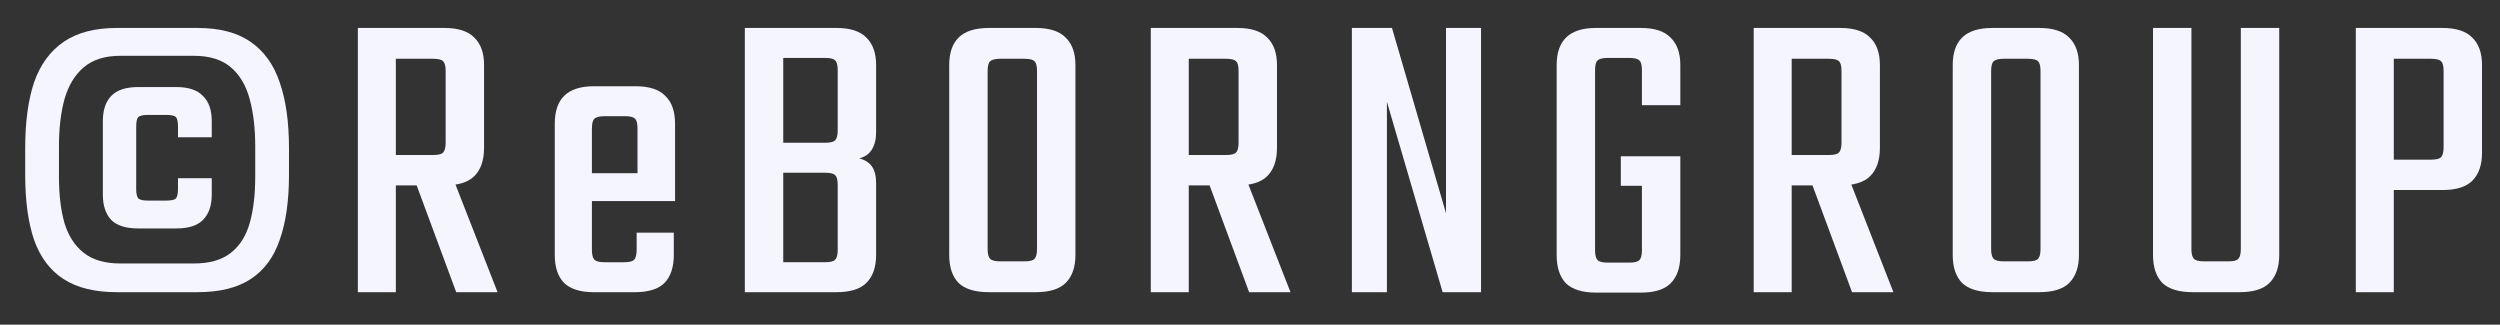
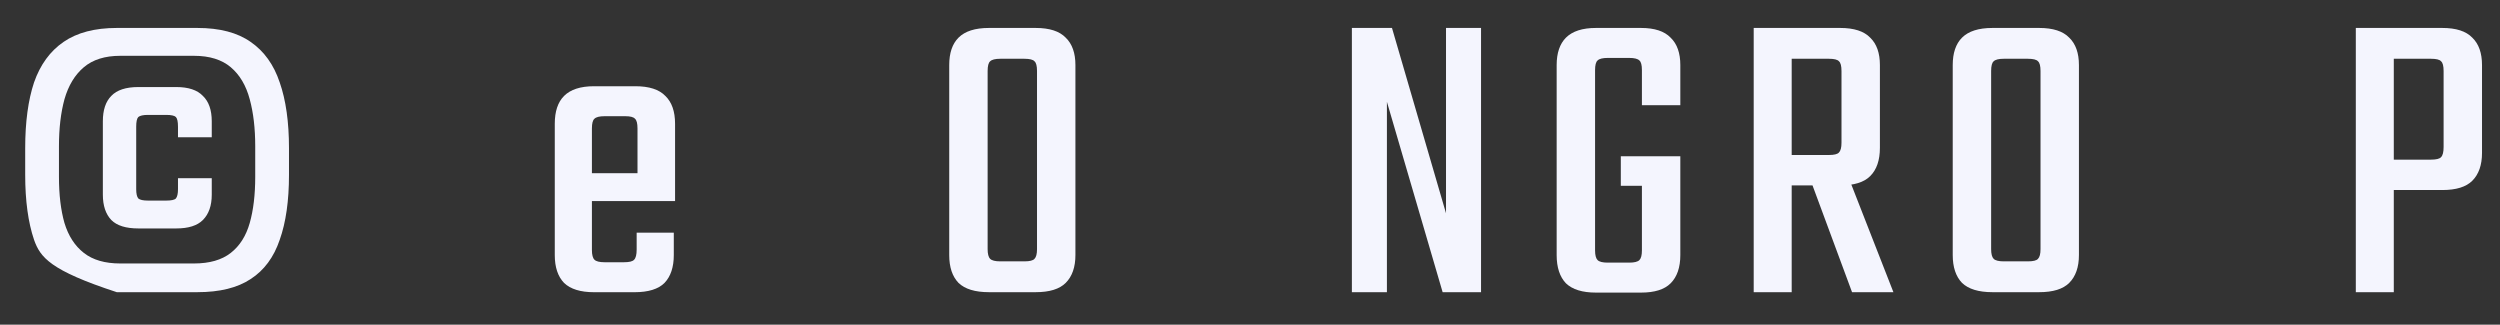
<svg xmlns="http://www.w3.org/2000/svg" width="77" height="10" viewBox="0 0 77 10" fill="none">
  <rect x="0" y="0" width="77" height="10" fill="#333333" stroke="none" />
  <path d="M75.263 4.527V2.187C75.263 2.031 75.237 1.932 75.185 1.888C75.142 1.836 75.038 1.81 74.873 1.81H72.715V0.861H75.224C75.649 0.861 75.956 0.961 76.147 1.16C76.346 1.351 76.446 1.633 76.446 2.005V4.709C76.446 5.082 76.346 5.368 76.147 5.567C75.956 5.758 75.649 5.853 75.224 5.853H73.131V4.917H74.873C75.038 4.917 75.142 4.891 75.185 4.839C75.237 4.787 75.263 4.683 75.263 4.527ZM72.559 0.861H73.729V8.999H72.559V0.861Z" fill="#F4F5FE" />
-   <path d="M69.017 7.673V0.861H70.2V7.855C70.2 8.228 70.1 8.514 69.901 8.713C69.71 8.904 69.403 8.999 68.978 8.999H68.12V8.05H68.64C68.796 8.05 68.896 8.024 68.939 7.972C68.991 7.92 69.017 7.821 69.017 7.673ZM67.496 0.861V7.673C67.496 7.821 67.522 7.92 67.574 7.972C67.626 8.024 67.73 8.05 67.886 8.05H68.289V8.999H67.535C67.11 8.999 66.798 8.904 66.599 8.713C66.408 8.514 66.313 8.228 66.313 7.855V0.861H67.496Z" fill="#F4F5FE" />
  <path d="M62.848 6.529V2.187C62.848 2.031 62.822 1.932 62.77 1.888C62.726 1.836 62.622 1.81 62.458 1.81H62.029V0.861H62.809C63.233 0.861 63.541 0.961 63.732 1.16C63.931 1.351 64.031 1.633 64.031 2.005V6.529H62.848ZM62.848 7.673V5.983H64.031V7.855C64.031 8.228 63.931 8.514 63.732 8.713C63.541 8.904 63.233 8.999 62.809 8.999H61.951V8.05H62.458C62.622 8.05 62.726 8.024 62.77 7.972C62.822 7.92 62.848 7.821 62.848 7.673ZM61.327 2.187V6.542H60.144V2.005C60.144 1.633 60.239 1.351 60.43 1.16C60.629 0.961 60.941 0.861 61.366 0.861H62.146V1.81H61.717C61.561 1.81 61.457 1.836 61.405 1.888C61.353 1.932 61.327 2.031 61.327 2.187ZM61.327 5.892V7.673C61.327 7.821 61.353 7.92 61.405 7.972C61.457 8.024 61.561 8.05 61.717 8.05H62.12V8.999H61.366C60.941 8.999 60.629 8.904 60.43 8.713C60.239 8.514 60.144 8.228 60.144 7.855V5.892H61.327Z" fill="#F4F5FE" />
  <path d="M56.718 4.397V2.187C56.718 2.031 56.692 1.932 56.64 1.888C56.597 1.836 56.493 1.81 56.328 1.81H54.17V0.861H56.679C57.104 0.861 57.412 0.961 57.602 1.16C57.802 1.351 57.901 1.633 57.901 2.005V4.553C57.901 4.935 57.802 5.225 57.602 5.424C57.412 5.615 57.104 5.71 56.679 5.71H54.586V4.774H56.328C56.493 4.774 56.597 4.748 56.64 4.696C56.692 4.644 56.718 4.545 56.718 4.397ZM54.014 0.861H55.184V8.999H54.014V0.861ZM55.652 5.242H56.848L58.317 8.999H57.043L55.652 5.242Z" fill="#F4F5FE" />
  <path d="M49.128 2.161V7.712C49.128 7.86 49.154 7.959 49.206 8.011C49.258 8.063 49.362 8.089 49.518 8.089H49.882V9.012H49.154C48.738 9.012 48.431 8.917 48.231 8.726C48.041 8.527 47.945 8.237 47.945 7.855V2.005C47.945 1.633 48.041 1.351 48.231 1.16C48.431 0.961 48.738 0.861 49.154 0.861H49.96V1.784H49.518C49.362 1.784 49.258 1.81 49.206 1.862C49.154 1.906 49.128 2.005 49.128 2.161ZM51.754 4.813V5.723H49.921V4.813H51.754ZM50.571 3.24V2.161C50.571 2.005 50.545 1.906 50.493 1.862C50.441 1.81 50.337 1.784 50.181 1.784H49.752V0.861H50.545C50.961 0.861 51.265 0.961 51.455 1.16C51.655 1.351 51.754 1.633 51.754 2.005V3.24H50.571ZM50.571 7.712V5.437H51.754V7.855C51.754 8.237 51.655 8.527 51.455 8.726C51.265 8.917 50.961 9.012 50.545 9.012H49.765V8.089H50.181C50.337 8.089 50.441 8.063 50.493 8.011C50.545 7.959 50.571 7.86 50.571 7.712Z" fill="#F4F5FE" />
  <path d="M44.537 0.861H45.616V8.999H44.433L42.717 3.136V8.999H41.638V0.861H42.873L44.537 6.568V0.861Z" fill="#F4F5FE" />
-   <path d="M38.148 4.397V2.187C38.148 2.031 38.122 1.932 38.07 1.888C38.027 1.836 37.923 1.81 37.758 1.81H35.6V0.861H38.109C38.534 0.861 38.841 0.961 39.032 1.16C39.231 1.351 39.331 1.633 39.331 2.005V4.553C39.331 4.935 39.231 5.225 39.032 5.424C38.841 5.615 38.534 5.71 38.109 5.71H36.016V4.774H37.758C37.923 4.774 38.027 4.748 38.07 4.696C38.122 4.644 38.148 4.545 38.148 4.397ZM35.444 0.861H36.614V8.999H35.444V0.861ZM37.082 5.242H38.278L39.747 8.999H38.473L37.082 5.242Z" fill="#F4F5FE" />
  <path d="M31.94 6.529V2.187C31.94 2.031 31.914 1.932 31.862 1.888C31.818 1.836 31.714 1.81 31.55 1.81H31.121V0.861H31.901C32.325 0.861 32.633 0.961 32.824 1.16C33.023 1.351 33.123 1.633 33.123 2.005V6.529H31.94ZM31.94 7.673V5.983H33.123V7.855C33.123 8.228 33.023 8.514 32.824 8.713C32.633 8.904 32.325 8.999 31.901 8.999H31.043V8.05H31.55C31.714 8.05 31.818 8.024 31.862 7.972C31.914 7.92 31.94 7.821 31.94 7.673ZM30.419 2.187V6.542H29.236V2.005C29.236 1.633 29.331 1.351 29.522 1.16C29.721 0.961 30.033 0.861 30.458 0.861H31.238V1.81H30.809C30.653 1.81 30.549 1.836 30.497 1.888C30.445 1.932 30.419 2.031 30.419 2.187ZM30.419 5.892V7.673C30.419 7.821 30.445 7.92 30.497 7.972C30.549 8.024 30.653 8.05 30.809 8.05H31.212V8.999H30.458C30.033 8.999 29.721 8.904 29.522 8.713C29.331 8.514 29.236 8.228 29.236 7.855V5.892H30.419Z" fill="#F4F5FE" />
-   <path d="M22.941 0.861H25.762C26.187 0.861 26.495 0.961 26.685 1.16C26.885 1.351 26.984 1.633 26.984 2.005V4.072C26.984 4.289 26.941 4.467 26.854 4.605C26.768 4.744 26.638 4.835 26.464 4.878C26.638 4.922 26.768 5.004 26.854 5.125C26.941 5.247 26.984 5.416 26.984 5.632V7.855C26.984 8.228 26.885 8.514 26.685 8.713C26.495 8.904 26.187 8.999 25.762 8.999H22.941V0.861ZM25.801 7.699V5.697C25.801 5.541 25.775 5.442 25.723 5.398C25.68 5.346 25.576 5.32 25.411 5.32H24.124V8.076H25.411C25.576 8.076 25.68 8.05 25.723 7.998C25.775 7.946 25.801 7.847 25.801 7.699ZM25.801 4.02V2.161C25.801 2.005 25.775 1.906 25.723 1.862C25.68 1.81 25.576 1.784 25.411 1.784H24.124V4.397H25.411C25.576 4.397 25.68 4.371 25.723 4.319C25.775 4.267 25.801 4.168 25.801 4.02Z" fill="#F4F5FE" />
  <path d="M18.231 3.956V7.7C18.231 7.848 18.257 7.947 18.309 7.999C18.361 8.051 18.465 8.077 18.621 8.077H18.946V9H18.296C17.88 9 17.572 8.905 17.373 8.714C17.182 8.515 17.087 8.229 17.087 7.856V3.813C17.087 3.432 17.182 3.146 17.373 2.955C17.572 2.756 17.88 2.656 18.296 2.656H19.011V3.579H18.621C18.465 3.579 18.361 3.605 18.309 3.657C18.257 3.701 18.231 3.8 18.231 3.956ZM19.635 6.023V3.956C19.635 3.8 19.609 3.701 19.557 3.657C19.513 3.605 19.414 3.579 19.258 3.579H18.842V2.656H19.57C19.994 2.656 20.302 2.756 20.493 2.955C20.692 3.146 20.792 3.432 20.792 3.813V6.023H19.635ZM19.609 7.687V7.167H20.753V7.856C20.753 8.229 20.657 8.515 20.467 8.714C20.276 8.905 19.968 9 19.544 9H18.842V8.077H19.219C19.383 8.077 19.487 8.051 19.531 7.999C19.583 7.947 19.609 7.843 19.609 7.687ZM20.792 5.334V6.192H17.503V5.334H20.792Z" fill="#F4F5FE" />
-   <path d="M13.726 4.397V2.187C13.726 2.031 13.7 1.932 13.648 1.888C13.605 1.836 13.501 1.81 13.336 1.81H11.178V0.861H13.687C14.112 0.861 14.42 0.961 14.61 1.16C14.81 1.351 14.909 1.633 14.909 2.005V4.553C14.909 4.935 14.81 5.225 14.61 5.424C14.42 5.615 14.112 5.71 13.687 5.71H11.594V4.774H13.336C13.501 4.774 13.605 4.748 13.648 4.696C13.7 4.644 13.726 4.545 13.726 4.397ZM11.022 0.861H12.192V8.999H11.022V0.861ZM12.66 5.242H13.856L15.325 8.999H14.051L12.66 5.242Z" fill="#F4F5FE" />
-   <path d="M8.901 4.566V5.385C8.901 6.183 8.806 6.85 8.615 7.387C8.433 7.925 8.134 8.328 7.718 8.596C7.311 8.865 6.765 8.999 6.08 8.999H3.597C2.921 8.999 2.375 8.865 1.959 8.596C1.543 8.328 1.24 7.925 1.049 7.387C0.867 6.85 0.776 6.183 0.776 5.385V4.566C0.776 3.76 0.867 3.084 1.049 2.538C1.24 1.992 1.543 1.576 1.959 1.29C2.375 1.004 2.921 0.861 3.597 0.861H6.08C6.765 0.861 7.311 1.004 7.718 1.29C8.134 1.576 8.433 1.992 8.615 2.538C8.806 3.084 8.901 3.76 8.901 4.566ZM3.701 8.115H5.976C6.453 8.115 6.83 8.007 7.107 7.79C7.384 7.574 7.579 7.266 7.692 6.867C7.805 6.469 7.861 5.996 7.861 5.45V4.501C7.861 3.955 7.805 3.474 7.692 3.058C7.579 2.634 7.384 2.304 7.107 2.07C6.83 1.836 6.453 1.719 5.976 1.719H3.701C3.233 1.719 2.86 1.836 2.583 2.07C2.306 2.304 2.106 2.634 1.985 3.058C1.872 3.474 1.816 3.955 1.816 4.501V5.45C1.816 5.996 1.872 6.469 1.985 6.867C2.106 7.266 2.306 7.574 2.583 7.79C2.86 8.007 3.233 8.115 3.701 8.115ZM5.482 5.827V5.489H6.522V5.996C6.522 6.334 6.431 6.594 6.249 6.776C6.076 6.95 5.803 7.036 5.43 7.036H4.26C3.879 7.036 3.601 6.95 3.428 6.776C3.255 6.594 3.168 6.334 3.168 5.996V3.734C3.168 3.388 3.255 3.128 3.428 2.954C3.601 2.772 3.879 2.681 4.26 2.681H5.43C5.803 2.681 6.076 2.772 6.249 2.954C6.431 3.128 6.522 3.388 6.522 3.734V4.228H5.482V3.903C5.482 3.747 5.46 3.648 5.417 3.604C5.374 3.561 5.274 3.539 5.118 3.539H4.559C4.412 3.539 4.312 3.561 4.26 3.604C4.217 3.648 4.195 3.747 4.195 3.903V5.827C4.195 5.966 4.217 6.061 4.26 6.113C4.312 6.157 4.412 6.178 4.559 6.178H5.118C5.274 6.178 5.374 6.157 5.417 6.113C5.46 6.061 5.482 5.966 5.482 5.827Z" fill="#F4F5FE" />
+   <path d="M8.901 4.566V5.385C8.901 6.183 8.806 6.85 8.615 7.387C8.433 7.925 8.134 8.328 7.718 8.596C7.311 8.865 6.765 8.999 6.08 8.999H3.597C1.543 8.328 1.24 7.925 1.049 7.387C0.867 6.85 0.776 6.183 0.776 5.385V4.566C0.776 3.76 0.867 3.084 1.049 2.538C1.24 1.992 1.543 1.576 1.959 1.29C2.375 1.004 2.921 0.861 3.597 0.861H6.08C6.765 0.861 7.311 1.004 7.718 1.29C8.134 1.576 8.433 1.992 8.615 2.538C8.806 3.084 8.901 3.76 8.901 4.566ZM3.701 8.115H5.976C6.453 8.115 6.83 8.007 7.107 7.79C7.384 7.574 7.579 7.266 7.692 6.867C7.805 6.469 7.861 5.996 7.861 5.45V4.501C7.861 3.955 7.805 3.474 7.692 3.058C7.579 2.634 7.384 2.304 7.107 2.07C6.83 1.836 6.453 1.719 5.976 1.719H3.701C3.233 1.719 2.86 1.836 2.583 2.07C2.306 2.304 2.106 2.634 1.985 3.058C1.872 3.474 1.816 3.955 1.816 4.501V5.45C1.816 5.996 1.872 6.469 1.985 6.867C2.106 7.266 2.306 7.574 2.583 7.79C2.86 8.007 3.233 8.115 3.701 8.115ZM5.482 5.827V5.489H6.522V5.996C6.522 6.334 6.431 6.594 6.249 6.776C6.076 6.95 5.803 7.036 5.43 7.036H4.26C3.879 7.036 3.601 6.95 3.428 6.776C3.255 6.594 3.168 6.334 3.168 5.996V3.734C3.168 3.388 3.255 3.128 3.428 2.954C3.601 2.772 3.879 2.681 4.26 2.681H5.43C5.803 2.681 6.076 2.772 6.249 2.954C6.431 3.128 6.522 3.388 6.522 3.734V4.228H5.482V3.903C5.482 3.747 5.46 3.648 5.417 3.604C5.374 3.561 5.274 3.539 5.118 3.539H4.559C4.412 3.539 4.312 3.561 4.26 3.604C4.217 3.648 4.195 3.747 4.195 3.903V5.827C4.195 5.966 4.217 6.061 4.26 6.113C4.312 6.157 4.412 6.178 4.559 6.178H5.118C5.274 6.178 5.374 6.157 5.417 6.113C5.46 6.061 5.482 5.966 5.482 5.827Z" fill="#F4F5FE" />
</svg>